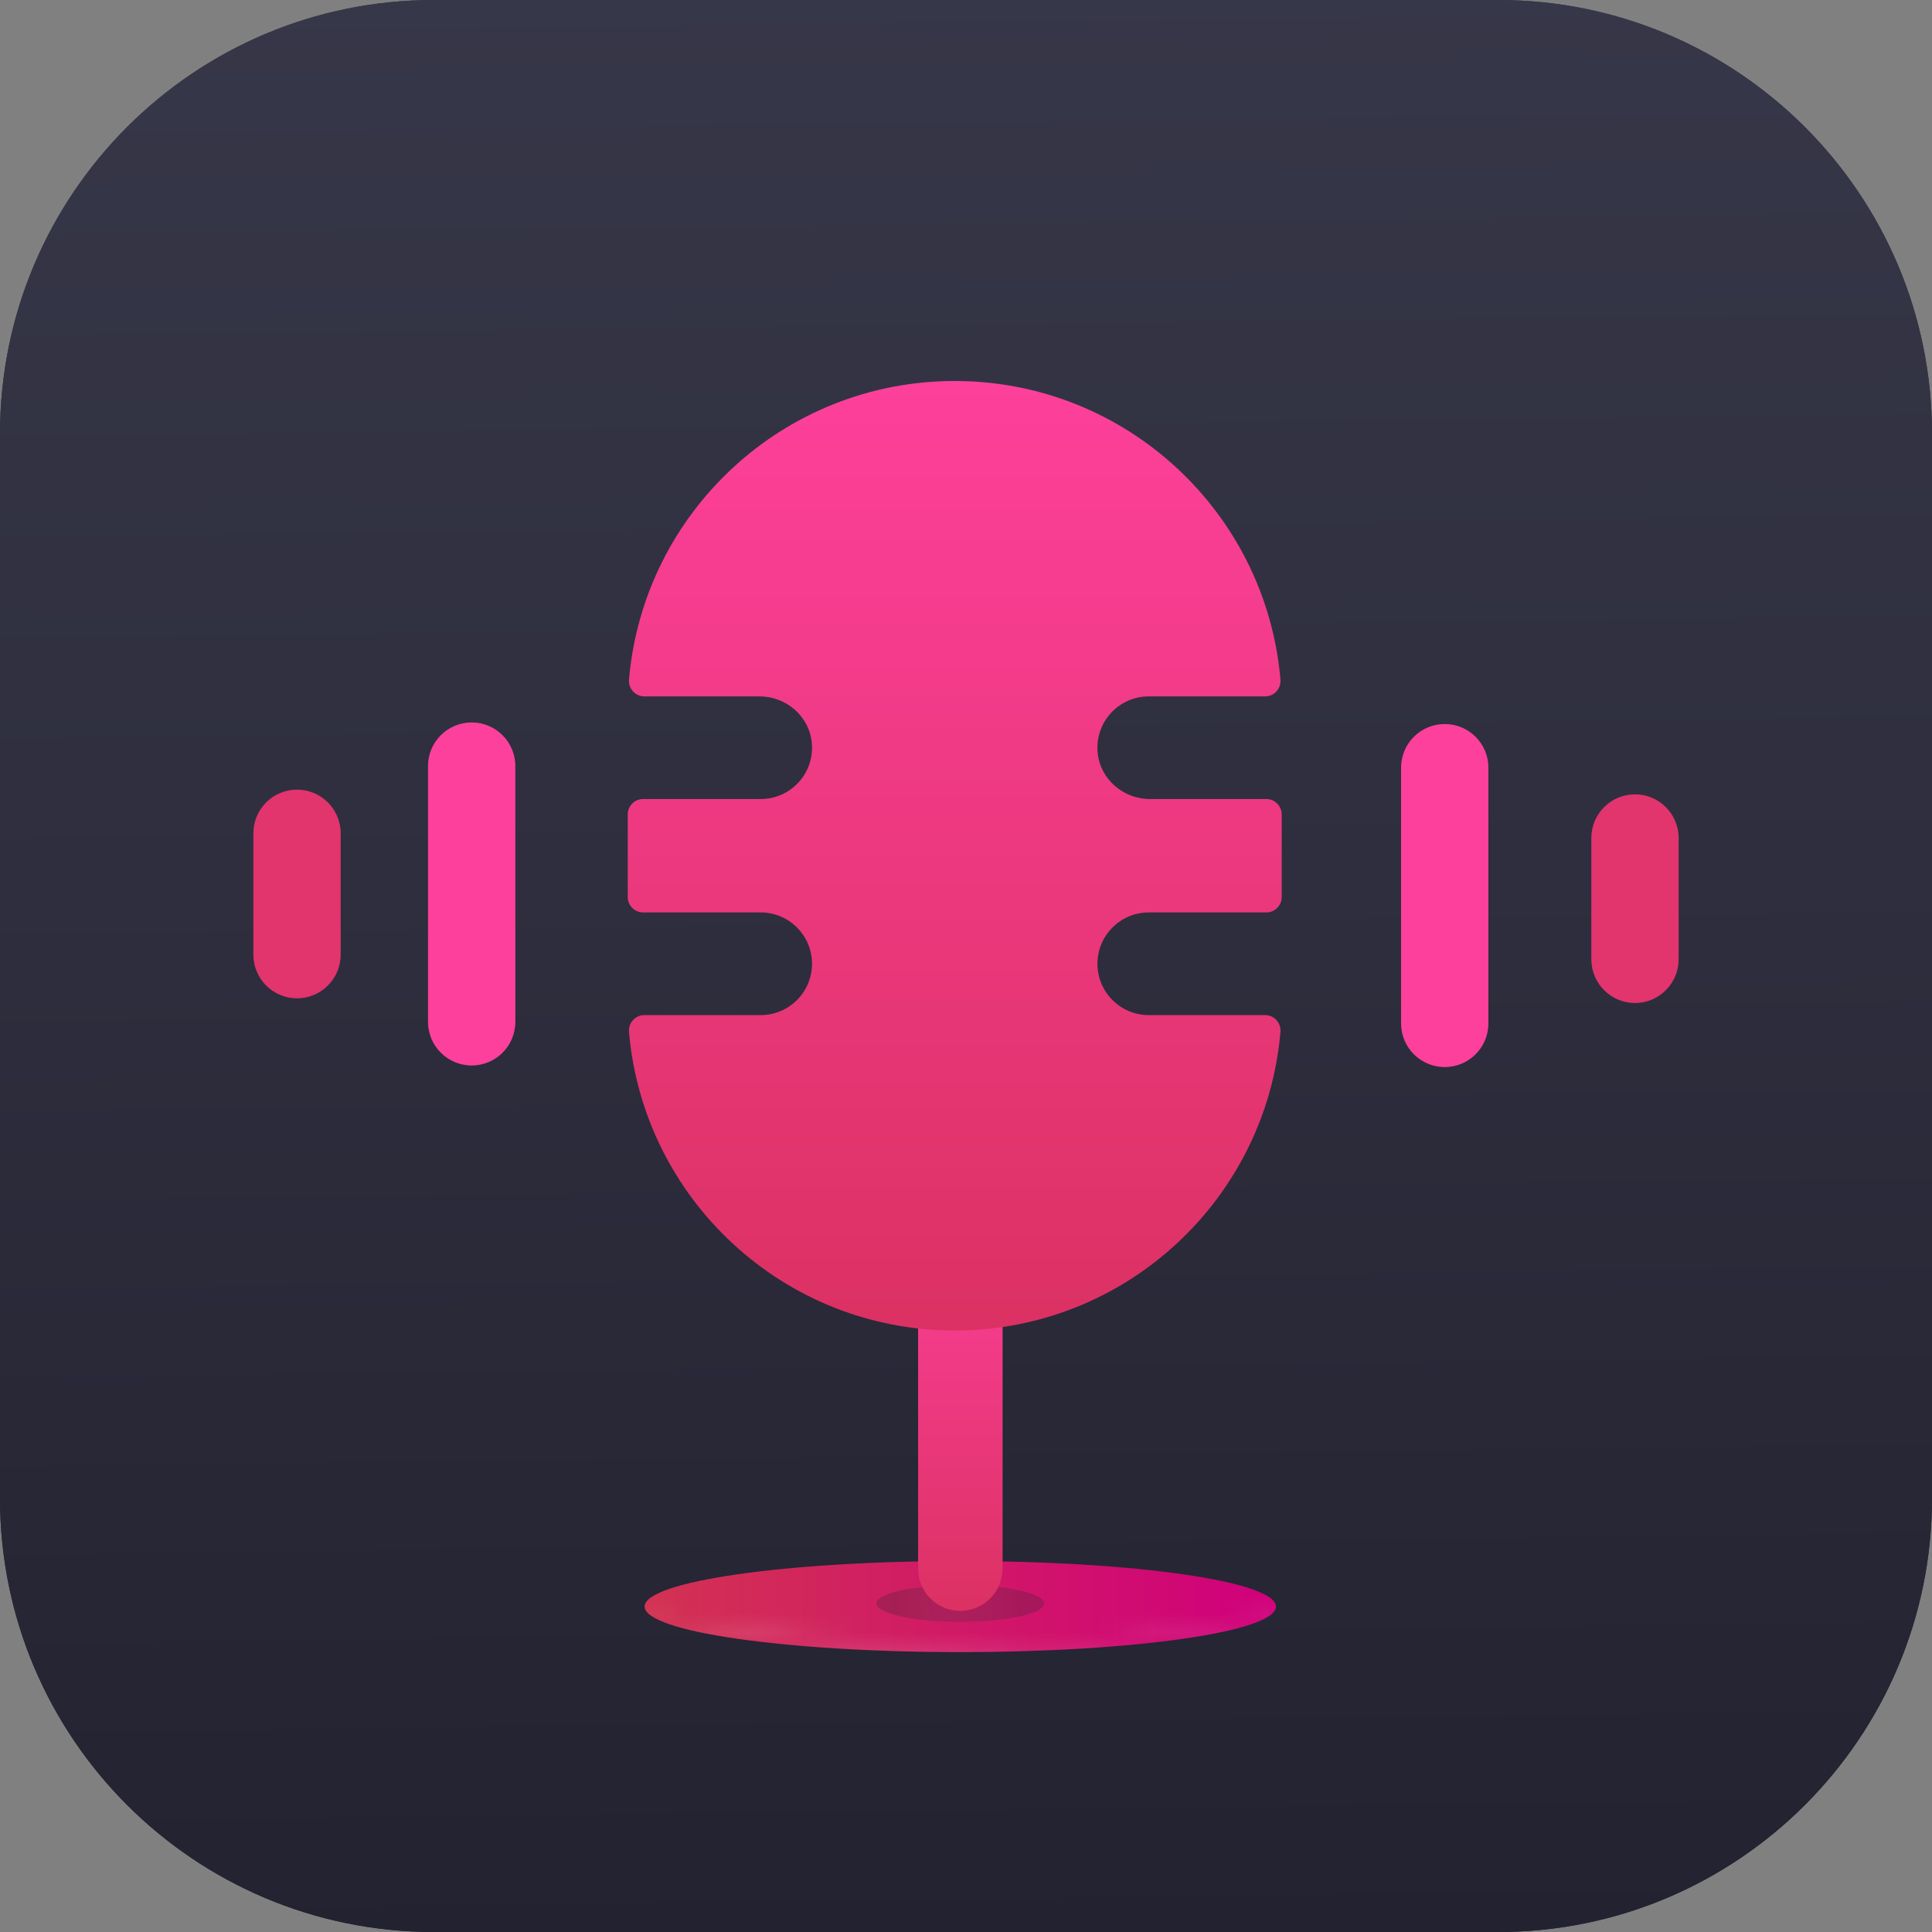
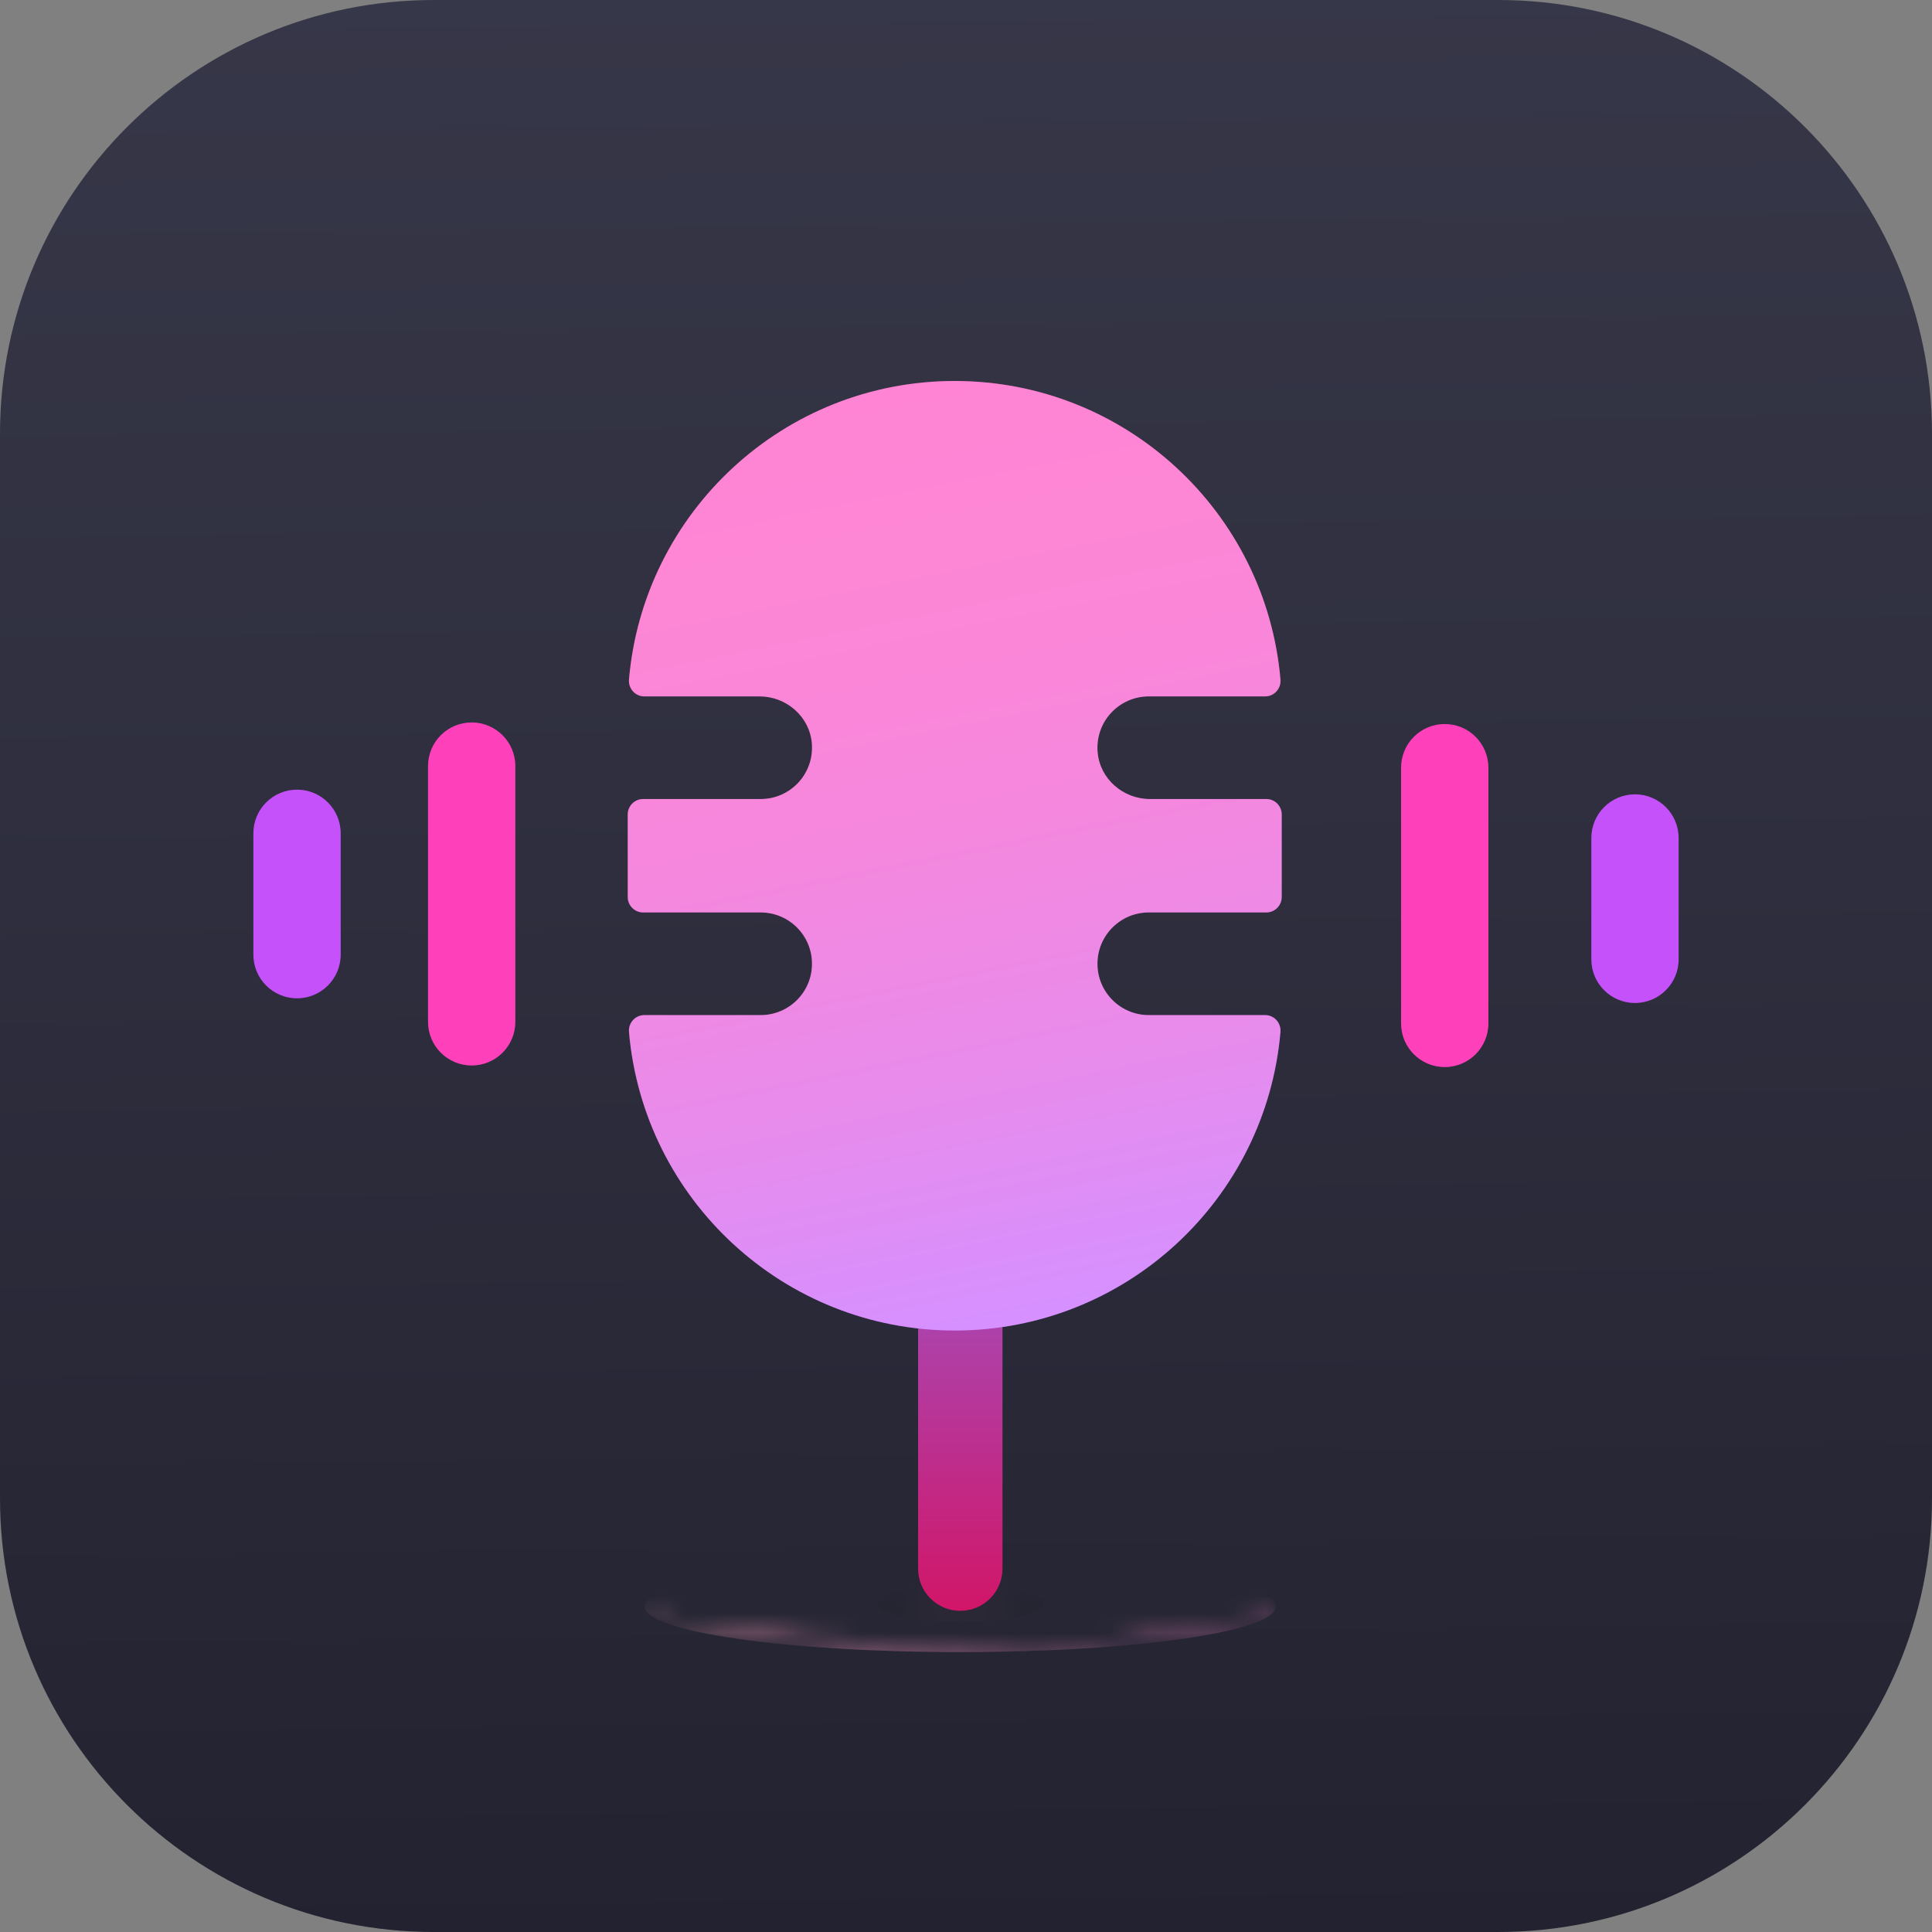
<svg xmlns="http://www.w3.org/2000/svg" width="100" height="100" viewBox="0 0 100 100" fill="none">
  <rect x="0" y="0" width="100" height="100" fill="#808080" stroke="none" />
  <g clip-path="url(#clip0_31_7852)">
    <path d="M77.547 0H22.453C10.052 0 0 10.052 0 22.453V77.547C0 89.948 10.052 100 22.453 100H77.547C89.948 100 100 89.948 100 77.547V22.453C100 10.052 89.948 0 77.547 0Z" fill="url(#paint0_linear_31_7852)" />
-     <path d="M49.704 85.51C58.728 85.51 66.044 84.455 66.044 83.154C66.044 81.853 58.728 80.799 49.704 80.799C40.68 80.799 33.364 81.853 33.364 83.154C33.364 84.455 40.68 85.51 49.704 85.51Z" fill="url(#paint1_linear_31_7852)" />
    <mask id="mask0_31_7852" style="mask-type:luminance" maskUnits="userSpaceOnUse" x="33" y="83" width="34" height="3">
      <path d="M66.044 83.154C66.044 84.455 58.728 85.51 49.704 85.51C40.68 85.51 33.364 84.455 33.364 83.154C33.364 83.154 33.851 83.882 36.05 84.277C38.444 84.707 43.938 85.119 49.703 85.219C55.185 85.313 60.649 84.821 63.62 84.189C65.506 83.789 66.043 83.154 66.043 83.154H66.044Z" fill="white" />
    </mask>
    <g mask="url(#mask0_31_7852)">
      <path d="M49.704 85.51C58.728 85.51 66.044 84.455 66.044 83.154C66.044 81.853 58.728 80.798 49.704 80.798C40.68 80.798 33.364 81.853 33.364 83.154C33.364 84.455 40.68 85.51 49.704 85.51Z" fill="url(#paint2_linear_31_7852)" />
      <g opacity="0.5">
        <path d="M49.704 85.51C58.728 85.51 66.044 84.455 66.044 83.154C66.044 81.853 58.728 80.798 49.704 80.798C40.68 80.798 33.364 81.853 33.364 83.154C33.364 84.455 40.68 85.51 49.704 85.51Z" fill="white" />
      </g>
    </g>
    <g opacity="0.25">
      <path d="M49.704 83.941C52.1 83.941 54.042 83.516 54.042 82.993C54.042 82.469 52.1 82.045 49.704 82.045C47.308 82.045 45.365 82.469 45.365 82.993C45.365 83.516 47.308 83.941 49.704 83.941Z" fill="url(#paint3_radial_31_7852)" />
      <g opacity="0.5">
        <path d="M49.704 83.941C52.1 83.941 54.042 83.516 54.042 82.993C54.042 82.469 52.1 82.045 49.704 82.045C47.308 82.045 45.365 82.469 45.365 82.993C45.365 83.516 47.308 83.941 49.704 83.941Z" fill="#232323" />
      </g>
    </g>
    <path d="M49.704 83.376C48.498 83.376 47.52 82.398 47.52 81.192V64.422C47.52 63.216 48.498 62.238 49.704 62.238C50.91 62.238 51.889 63.216 51.889 64.422V81.192C51.889 82.398 50.91 83.376 49.704 83.376Z" fill="url(#paint4_linear_31_7852)" />
    <g opacity="0.25">
-       <path d="M49.704 83.376C48.498 83.376 47.52 82.398 47.52 81.192V64.422C47.52 63.216 48.498 62.238 49.704 62.238C50.91 62.238 51.889 63.216 51.889 64.422V81.192C51.889 82.398 50.91 83.376 49.704 83.376Z" fill="white" />
-     </g>
+       </g>
    <path d="M59.46 52.541C57.993 52.541 56.804 51.352 56.804 49.885C56.804 48.417 57.993 47.228 59.46 47.228H65.544C65.984 47.228 66.341 46.871 66.341 46.431V42.155C66.341 41.715 65.984 41.358 65.544 41.358H59.52C58.135 41.358 56.935 40.322 56.813 38.943C56.674 37.367 57.913 36.045 59.46 36.045H65.482C65.953 36.045 66.317 35.64 66.276 35.17C65.528 26.513 58.266 19.72 49.416 19.72C40.566 19.72 33.304 26.513 32.557 35.17C32.517 35.64 32.88 36.045 33.351 36.045H39.313C40.698 36.045 41.898 37.081 42.02 38.46C42.159 40.036 40.92 41.358 39.373 41.358H33.289C32.849 41.358 32.492 41.715 32.492 42.155V46.431C32.492 46.871 32.849 47.228 33.289 47.228H39.373C40.84 47.228 42.029 48.417 42.029 49.885C42.029 51.352 40.84 52.541 39.373 52.541H33.351C32.88 52.541 32.516 52.947 32.557 53.416C33.305 62.073 40.567 68.867 49.416 68.867C58.267 68.867 65.529 62.073 66.276 53.416C66.316 52.947 65.953 52.541 65.482 52.541H59.46Z" fill="url(#paint5_linear_31_7852)" />
    <g opacity="0.36">
      <path d="M59.46 52.541C57.993 52.541 56.804 51.352 56.804 49.885C56.804 48.417 57.993 47.228 59.46 47.228H65.544C65.984 47.228 66.341 46.871 66.341 46.431V42.155C66.341 41.715 65.984 41.358 65.544 41.358H59.52C58.135 41.358 56.935 40.322 56.813 38.943C56.674 37.367 57.913 36.045 59.46 36.045H65.482C65.953 36.045 66.317 35.64 66.276 35.17C65.528 26.513 58.266 19.72 49.416 19.72C40.566 19.72 33.304 26.513 32.557 35.17C32.517 35.64 32.88 36.045 33.351 36.045H39.313C40.698 36.045 41.898 37.081 42.02 38.46C42.159 40.036 40.92 41.358 39.373 41.358H33.289C32.849 41.358 32.492 41.715 32.492 42.155V46.431C32.492 46.871 32.849 47.228 33.289 47.228H39.373C40.84 47.228 42.029 48.417 42.029 49.885C42.029 51.352 40.84 52.541 39.373 52.541H33.351C32.88 52.541 32.516 52.947 32.557 53.416C33.305 62.073 40.567 68.867 49.416 68.867C58.267 68.867 65.529 62.073 66.276 53.416C66.316 52.947 65.953 52.541 65.482 52.541H59.46Z" fill="white" />
    </g>
    <path d="M26.674 39.653C26.674 38.405 25.662 37.393 24.414 37.393C23.166 37.393 22.154 38.405 22.154 39.653V52.891C22.154 54.139 23.166 55.15 24.414 55.15C25.662 55.15 26.674 54.139 26.674 52.891V39.653Z" fill="#FF40BB" />
    <path d="M77.039 39.734C77.039 38.486 76.027 37.475 74.779 37.475C73.531 37.475 72.519 38.486 72.519 39.734V52.972C72.519 54.22 73.531 55.232 74.779 55.232C76.027 55.232 77.039 54.22 77.039 52.972V39.734Z" fill="#FF40BB" />
    <path d="M17.634 43.131C17.634 41.883 16.622 40.872 15.374 40.872C14.126 40.872 13.114 41.883 13.114 43.131V49.413C13.114 50.661 14.126 51.673 15.374 51.673C16.622 51.673 17.634 50.661 17.634 49.413V43.131Z" fill="#C451FA" />
    <path d="M86.886 43.374C86.886 42.126 85.874 41.114 84.626 41.114C83.378 41.114 82.367 42.126 82.367 43.374V49.656C82.367 50.904 83.378 51.915 84.626 51.915C85.874 51.915 86.886 50.904 86.886 49.656V43.374Z" fill="#C451FA" />
    <g clip-path="url(#clip1_31_7852)">
      <g clip-path="url(#clip2_31_7852)">
        <path d="M77.547 0H22.453C10.052 0 0 10.052 0 22.453V77.547C0 89.948 10.052 100 22.453 100H77.547C89.948 100 100 89.948 100 77.547V22.453C100 10.052 89.948 0 77.547 0Z" fill="url(#paint6_linear_31_7852)" />
        <path d="M49.704 85.51C58.728 85.51 66.044 84.455 66.044 83.154C66.044 81.853 58.728 80.799 49.704 80.799C40.68 80.799 33.364 81.853 33.364 83.154C33.364 84.455 40.68 85.51 49.704 85.51Z" fill="url(#paint7_linear_31_7852)" />
        <mask id="mask1_31_7852" style="mask-type:luminance" maskUnits="userSpaceOnUse" x="33" y="83" width="34" height="3">
          <path d="M66.044 83.154C66.044 84.455 58.728 85.51 49.704 85.51C40.68 85.51 33.364 84.455 33.364 83.154C33.364 83.154 33.851 83.882 36.05 84.277C38.444 84.707 43.938 85.119 49.703 85.219C55.185 85.313 60.649 84.821 63.62 84.189C65.506 83.789 66.043 83.154 66.043 83.154H66.044Z" fill="white" />
        </mask>
        <g mask="url(#mask1_31_7852)">
          <path d="M49.704 85.51C58.728 85.51 66.044 84.455 66.044 83.154C66.044 81.853 58.728 80.799 49.704 80.799C40.68 80.799 33.364 81.853 33.364 83.154C33.364 84.455 40.68 85.51 49.704 85.51Z" fill="url(#paint8_linear_31_7852)" />
          <g opacity="0.5">
            <path d="M49.704 85.51C58.728 85.51 66.044 84.455 66.044 83.154C66.044 81.853 58.728 80.799 49.704 80.799C40.68 80.799 33.364 81.853 33.364 83.154C33.364 84.455 40.68 85.51 49.704 85.51Z" fill="white" fill-opacity="0.56" />
          </g>
        </g>
        <g opacity="0.25">
          <path d="M49.704 83.941C52.1 83.941 54.042 83.516 54.042 82.993C54.042 82.469 52.1 82.045 49.704 82.045C47.308 82.045 45.365 82.469 45.365 82.993C45.365 83.516 47.308 83.941 49.704 83.941Z" fill="url(#paint9_radial_31_7852)" />
          <g opacity="0.5">
            <path d="M49.704 83.941C52.1 83.941 54.042 83.516 54.042 82.993C54.042 82.469 52.1 82.045 49.704 82.045C47.308 82.045 45.365 82.469 45.365 82.993C45.365 83.516 47.308 83.941 49.704 83.941Z" fill="#232323" />
          </g>
        </g>
        <path d="M49.704 83.376C48.498 83.376 47.52 82.398 47.52 81.192V64.422C47.52 63.216 48.498 62.238 49.704 62.238C50.91 62.238 51.889 63.216 51.889 64.422V81.192C51.889 82.398 50.91 83.376 49.704 83.376Z" fill="url(#paint10_linear_31_7852)" />
        <path d="M49.704 83.376C48.498 83.376 47.52 82.398 47.52 81.192V64.422C47.52 63.216 48.498 62.238 49.704 62.238C50.91 62.238 51.889 63.216 51.889 64.422V81.192C51.889 82.398 50.91 83.376 49.704 83.376Z" fill="url(#paint11_linear_31_7852)" />
-         <path d="M59.46 52.541C57.993 52.541 56.804 51.352 56.804 49.885C56.804 48.417 57.993 47.228 59.46 47.228H65.544C65.984 47.228 66.341 46.871 66.341 46.431V42.155C66.341 41.715 65.984 41.358 65.544 41.358H59.52C58.135 41.358 56.935 40.322 56.813 38.943C56.674 37.367 57.913 36.045 59.46 36.045H65.482C65.953 36.045 66.317 35.64 66.276 35.17C65.528 26.513 58.266 19.72 49.416 19.72C40.566 19.72 33.304 26.513 32.557 35.17C32.517 35.64 32.88 36.045 33.351 36.045H39.313C40.698 36.045 41.898 37.081 42.02 38.46C42.159 40.036 40.92 41.358 39.373 41.358H33.289C32.849 41.358 32.492 41.715 32.492 42.155V46.431C32.492 46.871 32.849 47.228 33.289 47.228H39.373C40.84 47.228 42.029 48.417 42.029 49.885C42.029 51.352 40.84 52.541 39.373 52.541H33.351C32.88 52.541 32.516 52.947 32.557 53.416C33.305 62.073 40.567 68.867 49.416 68.867C58.267 68.867 65.529 62.073 66.276 53.416C66.316 52.947 65.953 52.541 65.482 52.541H59.46Z" fill="url(#paint12_linear_31_7852)" />
        <path d="M26.674 39.653C26.674 38.405 25.662 37.393 24.414 37.393C23.166 37.393 22.154 38.405 22.154 39.653V52.891C22.154 54.139 23.166 55.15 24.414 55.15C25.662 55.15 26.674 54.139 26.674 52.891V39.653Z" fill="#FD409B" />
        <path d="M77.039 39.734C77.039 38.486 76.027 37.475 74.779 37.475C73.531 37.475 72.519 38.486 72.519 39.734V52.972C72.519 54.22 73.531 55.232 74.779 55.232C76.027 55.232 77.039 54.22 77.039 52.972V39.734Z" fill="#FD409B" />
        <path d="M17.634 43.131C17.634 41.883 16.622 40.872 15.374 40.872C14.126 40.872 13.114 41.883 13.114 43.131V49.413C13.114 50.661 14.126 51.673 15.374 51.673C16.622 51.673 17.634 50.661 17.634 49.413V43.131Z" fill="#E2346D" />
        <path d="M86.886 43.374C86.886 42.126 85.874 41.114 84.626 41.114C83.378 41.114 82.367 42.126 82.367 43.374V49.656C82.367 50.904 83.378 51.915 84.626 51.915C85.874 51.915 86.886 50.904 86.886 49.656V43.374Z" fill="#E2346D" />
      </g>
    </g>
  </g>
  <defs>
    <linearGradient id="paint0_linear_31_7852" x1="49.12" y1="-27.536" x2="50.573" y2="100.556" gradientUnits="userSpaceOnUse">
      <stop stop-color="#3B3C4E" />
      <stop offset="0.57" stop-color="#2E2E3E" />
      <stop offset="1" stop-color="#222230" />
    </linearGradient>
    <linearGradient id="paint1_linear_31_7852" x1="33.364" y1="83.154" x2="66.044" y2="83.154" gradientUnits="userSpaceOnUse">
      <stop stop-color="#D23252" />
      <stop offset="1" stop-color="#D0007B" />
    </linearGradient>
    <linearGradient id="paint2_linear_31_7852" x1="33.364" y1="83.154" x2="66.044" y2="83.154" gradientUnits="userSpaceOnUse">
      <stop stop-color="#D23252" />
      <stop offset="1" stop-color="#D0007B" />
    </linearGradient>
    <radialGradient id="paint3_radial_31_7852" cx="0" cy="0" r="1" gradientUnits="userSpaceOnUse" gradientTransform="translate(49.704 82.993) scale(3.14 3.14)">
      <stop stop-color="#4D3C4E" />
      <stop offset="0.37" stop-color="#4A3A4B" />
      <stop offset="0.64" stop-color="#403344" />
      <stop offset="0.88" stop-color="#302938" />
      <stop offset="1" stop-color="#262231" />
    </radialGradient>
    <linearGradient id="paint4_linear_31_7852" x1="49.704" y1="62.238" x2="49.704" y2="83.376" gradientUnits="userSpaceOnUse">
      <stop offset="0.2" stop-color="#A848B4" />
      <stop offset="1" stop-color="#D11668" />
    </linearGradient>
    <linearGradient id="paint5_linear_31_7852" x1="43.881" y1="17.018" x2="55.677" y2="75.14" gradientUnits="userSpaceOnUse">
      <stop offset="0.05" stop-color="#FF40BB" />
      <stop offset="0.25" stop-color="#FB41BF" />
      <stop offset="0.45" stop-color="#EF44CB" />
      <stop offset="0.66" stop-color="#DB49E0" />
      <stop offset="0.86" stop-color="#C051FD" />
      <stop offset="0.87" stop-color="#BF52FF" />
    </linearGradient>
    <linearGradient id="paint6_linear_31_7852" x1="49.12" y1="-27.536" x2="50.573" y2="100.556" gradientUnits="userSpaceOnUse">
      <stop stop-color="#3B3C4E" />
      <stop offset="0.57" stop-color="#2E2E3E" />
      <stop offset="1" stop-color="#222230" />
    </linearGradient>
    <linearGradient id="paint7_linear_31_7852" x1="33.364" y1="83.154" x2="66.044" y2="83.154" gradientUnits="userSpaceOnUse">
      <stop stop-color="#D23252" />
      <stop offset="1" stop-color="#D0007B" />
    </linearGradient>
    <linearGradient id="paint8_linear_31_7852" x1="33.364" y1="83.154" x2="66.044" y2="83.154" gradientUnits="userSpaceOnUse">
      <stop stop-color="#D23252" />
      <stop offset="1" stop-color="#D0007B" />
    </linearGradient>
    <radialGradient id="paint9_radial_31_7852" cx="0" cy="0" r="1" gradientUnits="userSpaceOnUse" gradientTransform="translate(49.704 82.993) scale(3.14 3.14)">
      <stop stop-color="#4D3C4E" />
      <stop offset="0.37" stop-color="#4A3A4B" />
      <stop offset="0.64" stop-color="#403344" />
      <stop offset="0.88" stop-color="#302938" />
      <stop offset="1" stop-color="#262231" />
    </radialGradient>
    <linearGradient id="paint10_linear_31_7852" x1="49.704" y1="62.238" x2="49.704" y2="83.376" gradientUnits="userSpaceOnUse">
      <stop offset="0.2" stop-color="#A848B4" />
      <stop offset="1" stop-color="#D11668" />
    </linearGradient>
    <linearGradient id="paint11_linear_31_7852" x1="49.704" y1="62.238" x2="49.704" y2="83.376" gradientUnits="userSpaceOnUse">
      <stop stop-color="#FD409B" />
      <stop offset="1" stop-color="#DC3163" />
    </linearGradient>
    <linearGradient id="paint12_linear_31_7852" x1="49.416" y1="19.72" x2="49.416" y2="68.867" gradientUnits="userSpaceOnUse">
      <stop stop-color="#FD409B" />
      <stop offset="1" stop-color="#DC3163" />
    </linearGradient>
    <clipPath id="clip0_31_7852">
      <rect width="100" height="100" fill="white" />
    </clipPath>
    <clipPath id="clip1_31_7852">
      <rect width="100" height="100" fill="white" />
    </clipPath>
    <clipPath id="clip2_31_7852">
-       <rect width="100" height="100" fill="white" />
-     </clipPath>
+       </clipPath>
  </defs>
</svg>